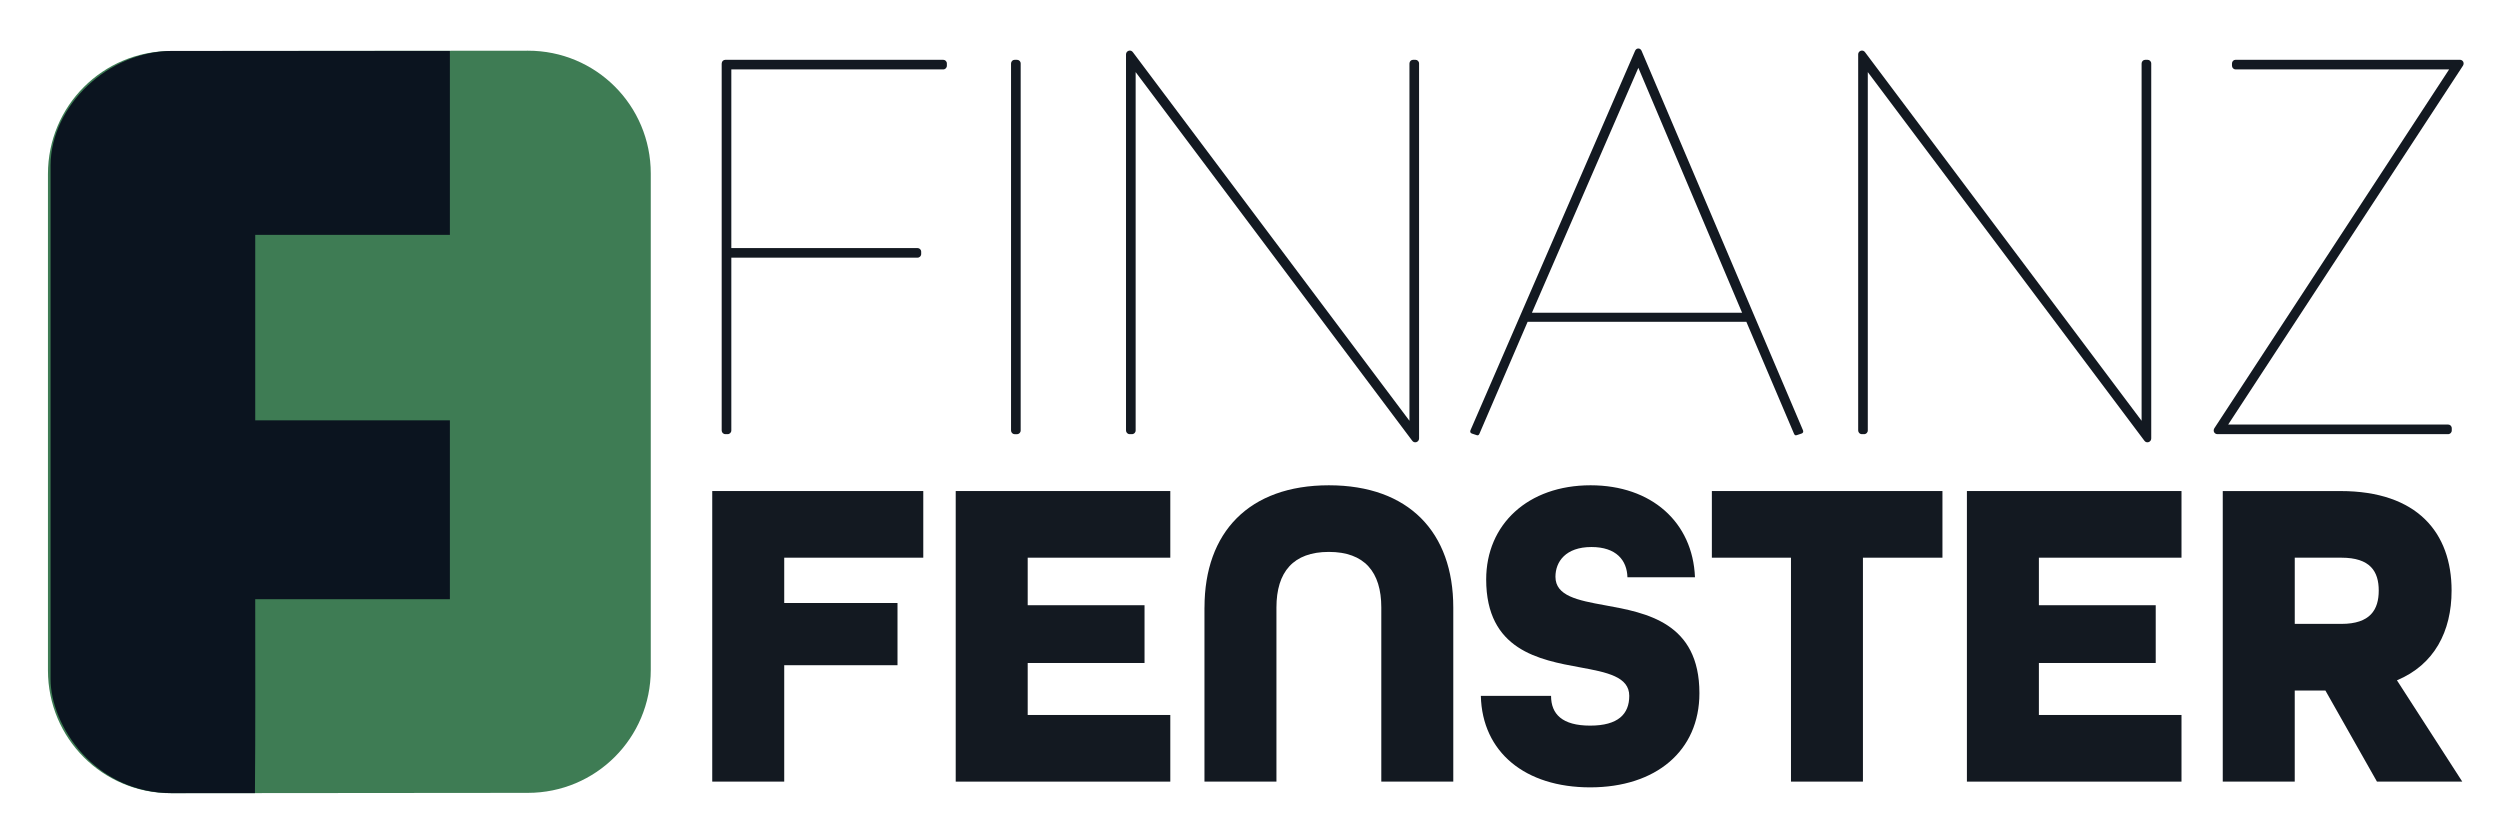
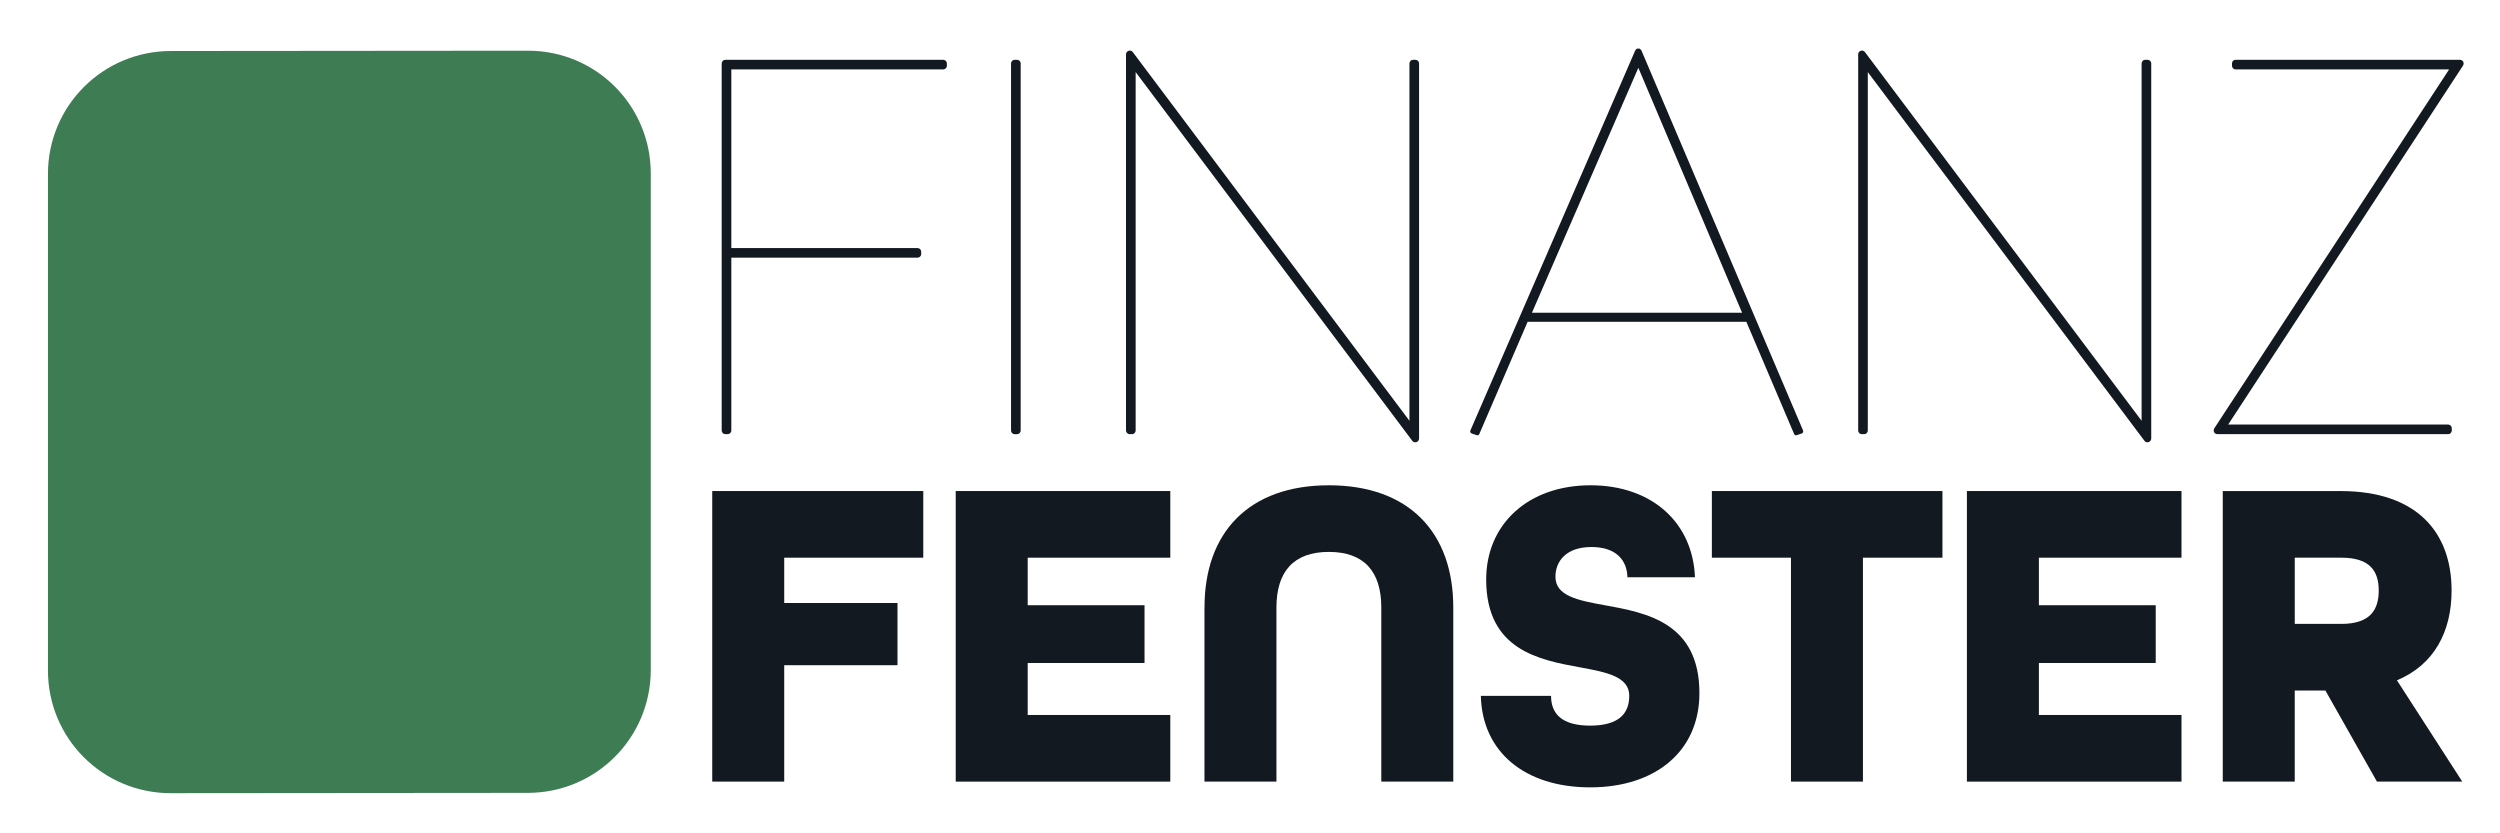
<svg xmlns="http://www.w3.org/2000/svg" xmlns:ns1="http://sodipodi.sourceforge.net/DTD/sodipodi-0.dtd" xmlns:ns2="http://www.inkscape.org/namespaces/inkscape" version="1.1" id="svg10" xml:space="preserve" width="150" height="50" viewBox="0 0 150 50" ns1:docname="fife_logo_small.svg" ns2:version="1.0.2 (e86c8708, 2021-01-15)">
  <defs id="defs14" />
  <ns1:namedview pagecolor="#ffffff" bordercolor="#666666" borderopacity="1" objecttolerance="10" gridtolerance="10" guidetolerance="10" ns2:pageopacity="0" ns2:pageshadow="2" ns2:window-width="1800" ns2:window-height="1097" id="namedview12" showgrid="true" ns2:zoom="3.05" ns2:cx="115.81598" ns2:cy="24.061434" ns2:window-x="0" ns2:window-y="44" ns2:window-maximized="1" ns2:current-layer="g909" ns2:document-rotation="0" showguides="true" ns2:guide-bbox="true">
    <ns2:grid type="xygrid" id="grid916" />
    <ns1:guide position="-440,400" orientation="0,-1" id="guide918" />
    <ns1:guide position="127.181,307.914" orientation="1,0" id="guide920" />
  </ns1:namedview>
  <g id="g18" ns2:groupmode="layer" ns2:label="ink_ext_XXXXXX" transform="matrix(1.333,0,0,-1.333,0,900.867)">
    <g id="g909">
      <path id="path22" style="display:none;fill:#5a728b;fill-opacity:1;fill-rule:nonzero;stroke:none;stroke-width:0.141" d="m 229.579,596.51 -83.724,0.021 c -0.85,-153.477 0.189,-309.494 -0.248,-464.122 v 0 l 121.708,0.207 c 30.729,0.199 56.752,0.102 68.002,0.672 30.775,1.558 59.605,45.359 59.605,70.291 0,2.117 0.009,10.165 0.028,22.378 0.028,6.48 0.049,13.765 0.067,21.687 h 0.079 l -0.025,33.46 c 0.028,25.835 0.029,54.921 0.016,83.851 0.021,52.249 -7e-4,104.954 -0.138,137.603 -0.015,12.36 -0.028,20.572 -0.028,22.705 0,24.931 -28.829,68.734 -59.605,70.292 -15.385,0.78 -62.485,0.965 -105.738,0.955 z" ns1:nodetypes="ccccccsccccccscsc" />
      <path id="rect859" style="display:inline;fill:#3e7c54;fill-opacity:1;fill-rule:evenodd;stroke:#000000;stroke-width:2.579;stroke-linecap:round;stroke-linejoin:round;stroke-miterlimit:97.1;stroke-opacity:0" d="m 7.692,673.523 16.066,0.014 c 3.066,0.003 5.534,-2.463 5.534,-5.529 v -22.339 c 0,-3.066 -2.468,-5.536 -5.534,-5.538 l -16.066,-0.014 c -3.066,-0.003 -5.534,2.463 -5.534,5.529 v 22.339 c 0,3.066 2.468,5.536 5.534,5.538 z" />
-       <path id="path24" style="display:inline;fill:#0b141f;fill-opacity:1;fill-rule:nonzero;stroke:none;stroke-width:0.01" d="m 7.772,673.528 c -2.93,0 -5.471,-2.487 -5.496,-5.133 v -23.141 c -0.002,-2.073 1.975,-5.153 5.498,-5.135 l 3.701,5.8e-4 c 0.025,2.819 0.013,5.888 0.013,8.728 H 20.25 v 8.052 h -8.762 v 8.349 H 20.25 v 8.277 z" ns1:nodetypes="ccccccccccccc" />
      <path d="m 32.485,672.959 c 0,0.096 0.072,0.169 0.169,0.169 h 9.797 c 0.096,0 0.169,-0.072 0.169,-0.169 v -0.096 c 0,-0.096 -0.072,-0.169 -0.169,-0.169 h -9.533 v -8.04 h 8.377 c 0.096,0 0.169,-0.072 0.169,-0.169 v -0.096 c 0,-0.096 -0.072,-0.168 -0.169,-0.168 h -8.377 v -7.775 c 0,-0.096 -0.072,-0.169 -0.169,-0.169 h -0.096 c -0.096,0 -0.169,0.072 -0.169,0.169 v 16.514" style="display:inline;fill:#131921;fill-opacity:1;fill-rule:nonzero;stroke:none;stroke-width:0.013" id="path1995" />
      <path d="m 45.508,672.959 c 0,0.096 0.072,0.169 0.169,0.169 h 0.096 c 0.096,0 0.169,-0.072 0.169,-0.169 v -16.514 c 0,-0.096 -0.072,-0.169 -0.169,-0.169 h -0.096 c -0.096,0 -0.169,0.072 -0.169,0.169 v 16.514" style="display:inline;fill:#131921;fill-opacity:1;fill-rule:nonzero;stroke:none;stroke-width:0.013" id="path1997" />
      <path d="m 50.683,673.369 c 0,0.169 0.217,0.241 0.313,0.096 l 12.445,-16.586 v 16.08 c 0,0.096 0.072,0.169 0.168,0.169 h 0.096 c 0.096,0 0.169,-0.072 0.169,-0.169 v -16.875 c 0,-0.169 -0.217,-0.241 -0.313,-0.096 L 51.117,672.574 v -16.128 c 0,-0.096 -0.072,-0.169 -0.169,-0.169 h -0.096 c -0.096,0 -0.169,0.072 -0.169,0.169 v 16.923" style="display:inline;fill:#131921;fill-opacity:1;fill-rule:nonzero;stroke:none;stroke-width:0.013" id="path1999" />
      <path d="m 78.414,661.742 -4.67,11.025 -4.79,-11.025 z m -4.815,11.795 c 0.024,0.048 0.072,0.096 0.12,0.096 h 0.048 c 0.048,0 0.096,-0.048 0.12,-0.096 l 7.27,-17.091 c 0.024,-0.072 0,-0.12 -0.072,-0.144 l -0.217,-0.072 c -0.072,-0.024 -0.096,0.024 -0.12,0.072 l -2.142,5.031 h -9.846 l -2.166,-5.031 c -0.024,-0.048 -0.048,-0.096 -0.12,-0.072 l -0.217,0.072 c -0.072,0.024 -0.096,0.072 -0.072,0.144 l 7.414,17.091" style="display:inline;fill:#131921;fill-opacity:1;fill-rule:nonzero;stroke:none;stroke-width:0.013" id="path2001" />
      <path d="m 83.638,673.369 c 0,0.169 0.217,0.241 0.313,0.096 L 96.396,656.879 v 16.08 c 0,0.096 0.072,0.169 0.169,0.169 h 0.096 c 0.096,0 0.169,-0.072 0.169,-0.169 v -16.875 c 0,-0.169 -0.217,-0.241 -0.313,-0.096 l -12.445,16.586 v -16.128 c 0,-0.096 -0.072,-0.169 -0.168,-0.169 h -0.096 c -0.096,0 -0.169,0.072 -0.169,0.169 v 16.923" style="display:inline;fill:#131921;fill-opacity:1;fill-rule:nonzero;stroke:none;stroke-width:0.013" id="path2003" />
      <path d="m 110.237,672.695 h -9.605 c -0.096,0 -0.168,0.072 -0.168,0.169 v 0.096 c 0,0.096 0.072,0.169 0.168,0.169 h 10.086 c 0.144,0 0.217,-0.144 0.144,-0.265 l -10.568,-16.153 h 9.894 c 0.096,0 0.169,-0.072 0.169,-0.169 v -0.096 c 0,-0.096 -0.072,-0.169 -0.169,-0.169 H 99.814 c -0.144,0 -0.217,0.144 -0.144,0.265 l 10.568,16.153" style="display:inline;fill:#131921;fill-opacity:1;fill-rule:nonzero;stroke:none;stroke-width:0.013" id="path2005" />
      <path d="m 32.059,653.717 h 9.499 v -3 h -6.259 v -2.04 h 5.099 v -2.8 h -5.099 v -5.239 h -3.24 v 13.078" style="display:inline;fill:#131921;fill-opacity:1;fill-rule:nonzero;stroke:none;stroke-width:0.013" id="path2007" />
      <path d="m 43.018,653.717 h 9.659 v -3 h -6.419 v -2.14 h 5.259 v -2.6 h -5.259 v -2.34 h 6.419 v -3 h -9.659 v 13.078" style="display:inline;fill:#131921;fill-opacity:1;fill-rule:nonzero;stroke:none;stroke-width:0.013" id="path2009" />
      <path d="m 54.216,648.477 c 0,3.38 2,5.499 5.599,5.499 3.6,0 5.599,-2.12 5.599,-5.499 v -7.839 h -3.24 v 7.839 c 0,1.6 -0.76,2.5 -2.36,2.5 -1.6,0 -2.36,-0.9 -2.36,-2.5 v -7.839 h -3.24 v 7.839" style="display:inline;fill:#131921;fill-opacity:1;fill-rule:nonzero;stroke:none;stroke-width:0.013" id="path2011" />
      <path d="m 66.655,644.498 h 3.16 c 0,-0.82 0.5,-1.34 1.76,-1.34 1.26,0 1.76,0.52 1.76,1.34 0,0.86 -1,1.06 -2.2,1.28 -1.86,0.34 -4.24,0.78 -4.24,3.959 0,2.48 1.88,4.239 4.699,4.239 2.74,0 4.599,-1.66 4.699,-4.139 h -3.04 c -0.02,0.76 -0.5,1.36 -1.62,1.36 -1.16,0 -1.62,-0.66 -1.62,-1.34 0,-0.86 1,-1.06 2.22,-1.28 1.88,-0.34 4.26,-0.78 4.26,-3.959 0,-2.6 -1.96,-4.239 -4.919,-4.239 -2.92,0 -4.859,1.58 -4.919,4.119" style="display:inline;fill:#131921;fill-opacity:1;fill-rule:nonzero;stroke:none;stroke-width:0.013" id="path2013" />
      <path d="m 80.613,650.717 h -3.56 v 3 h 10.379 v -3 H 83.853 v -10.079 h -3.239 v 10.079" style="display:inline;fill:#131921;fill-opacity:1;fill-rule:nonzero;stroke:none;stroke-width:0.013" id="path2015" />
      <path d="m 88.533,653.717 h 9.659 v -3 h -6.419 v -2.14 h 5.259 v -2.6 h -5.259 v -2.34 h 6.419 v -3 h -9.659 v 13.078" style="display:inline;fill:#131921;fill-opacity:1;fill-rule:nonzero;stroke:none;stroke-width:0.013" id="path2017" />
      <path d="m 105.39,647.737 c 1.3,0 1.68,0.64 1.68,1.5 0,0.86 -0.38,1.48 -1.68,1.48 h -2.1 v -2.98 z m -5.339,5.979 h 5.299 c 3.459,0 4.999,-1.88 4.999,-4.479 0,-1.84 -0.78,-3.34 -2.46,-4.039 l 2.94,-4.559 h -3.84 l -2.32,4.099 h -1.38 v -4.099 h -3.24 v 13.078" style="display:inline;fill:#131921;fill-opacity:1;fill-rule:nonzero;stroke:none;stroke-width:0.013" id="path2019" />
    </g>
  </g>
</svg>